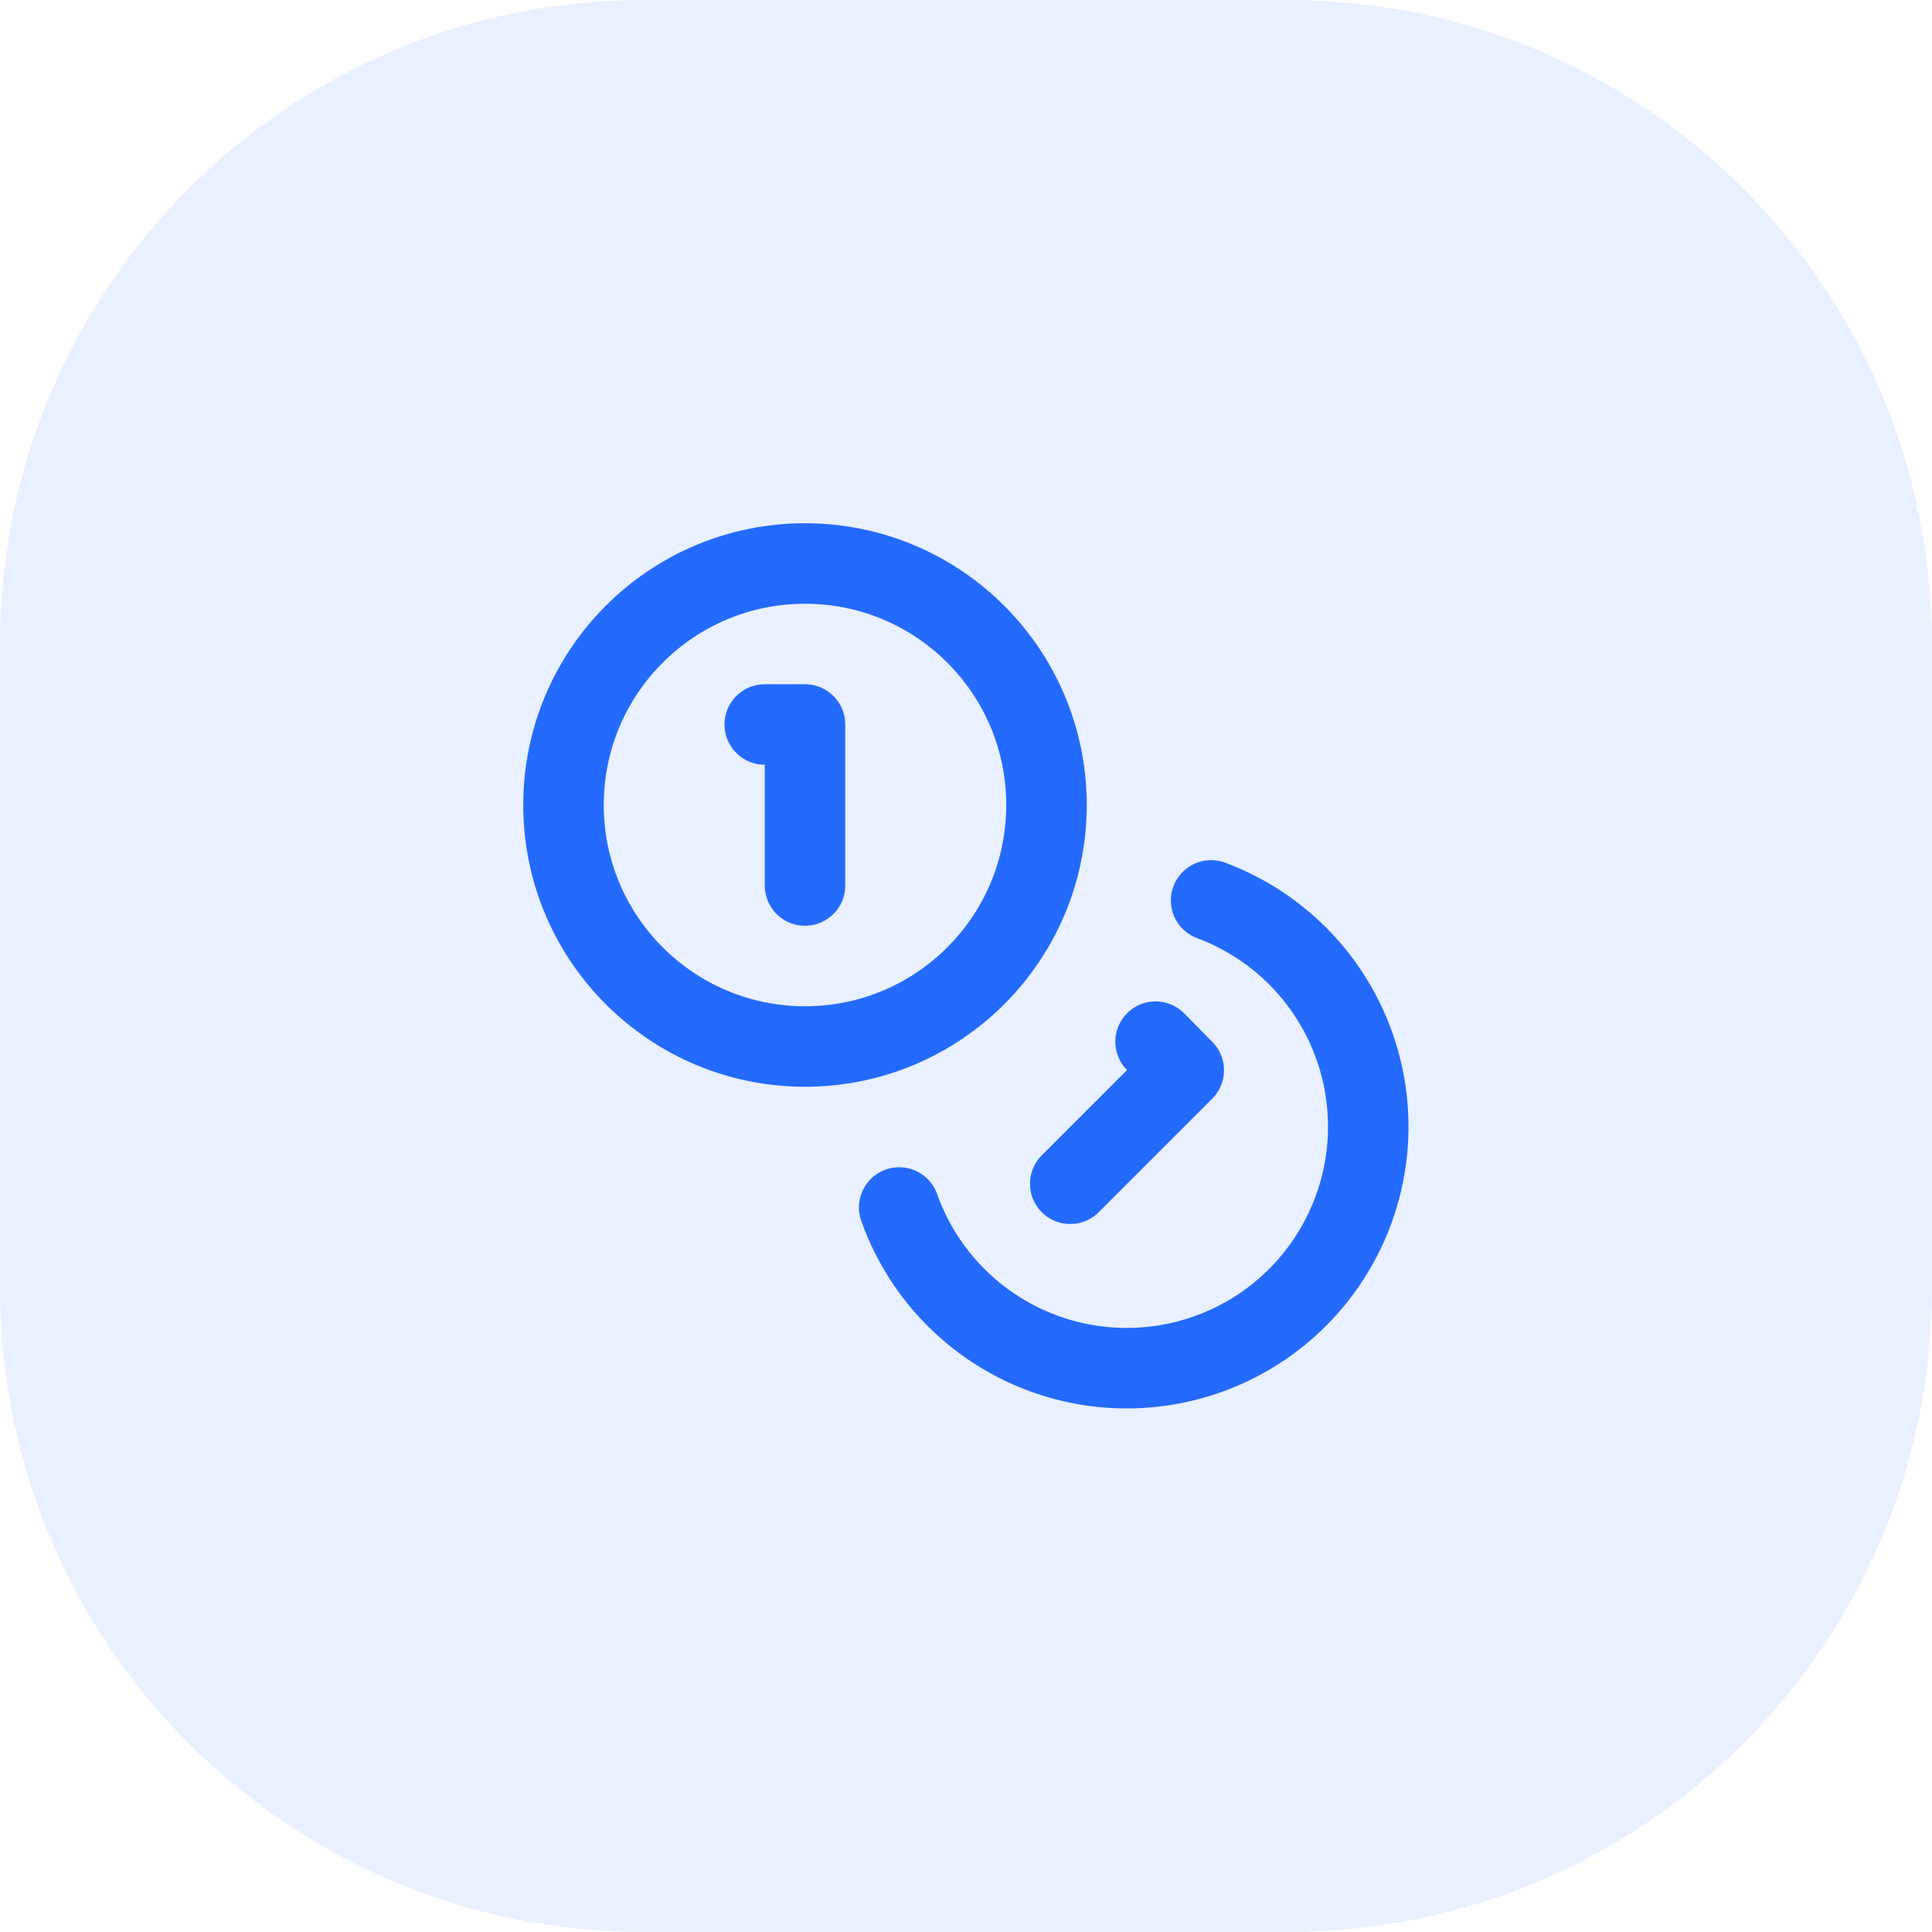
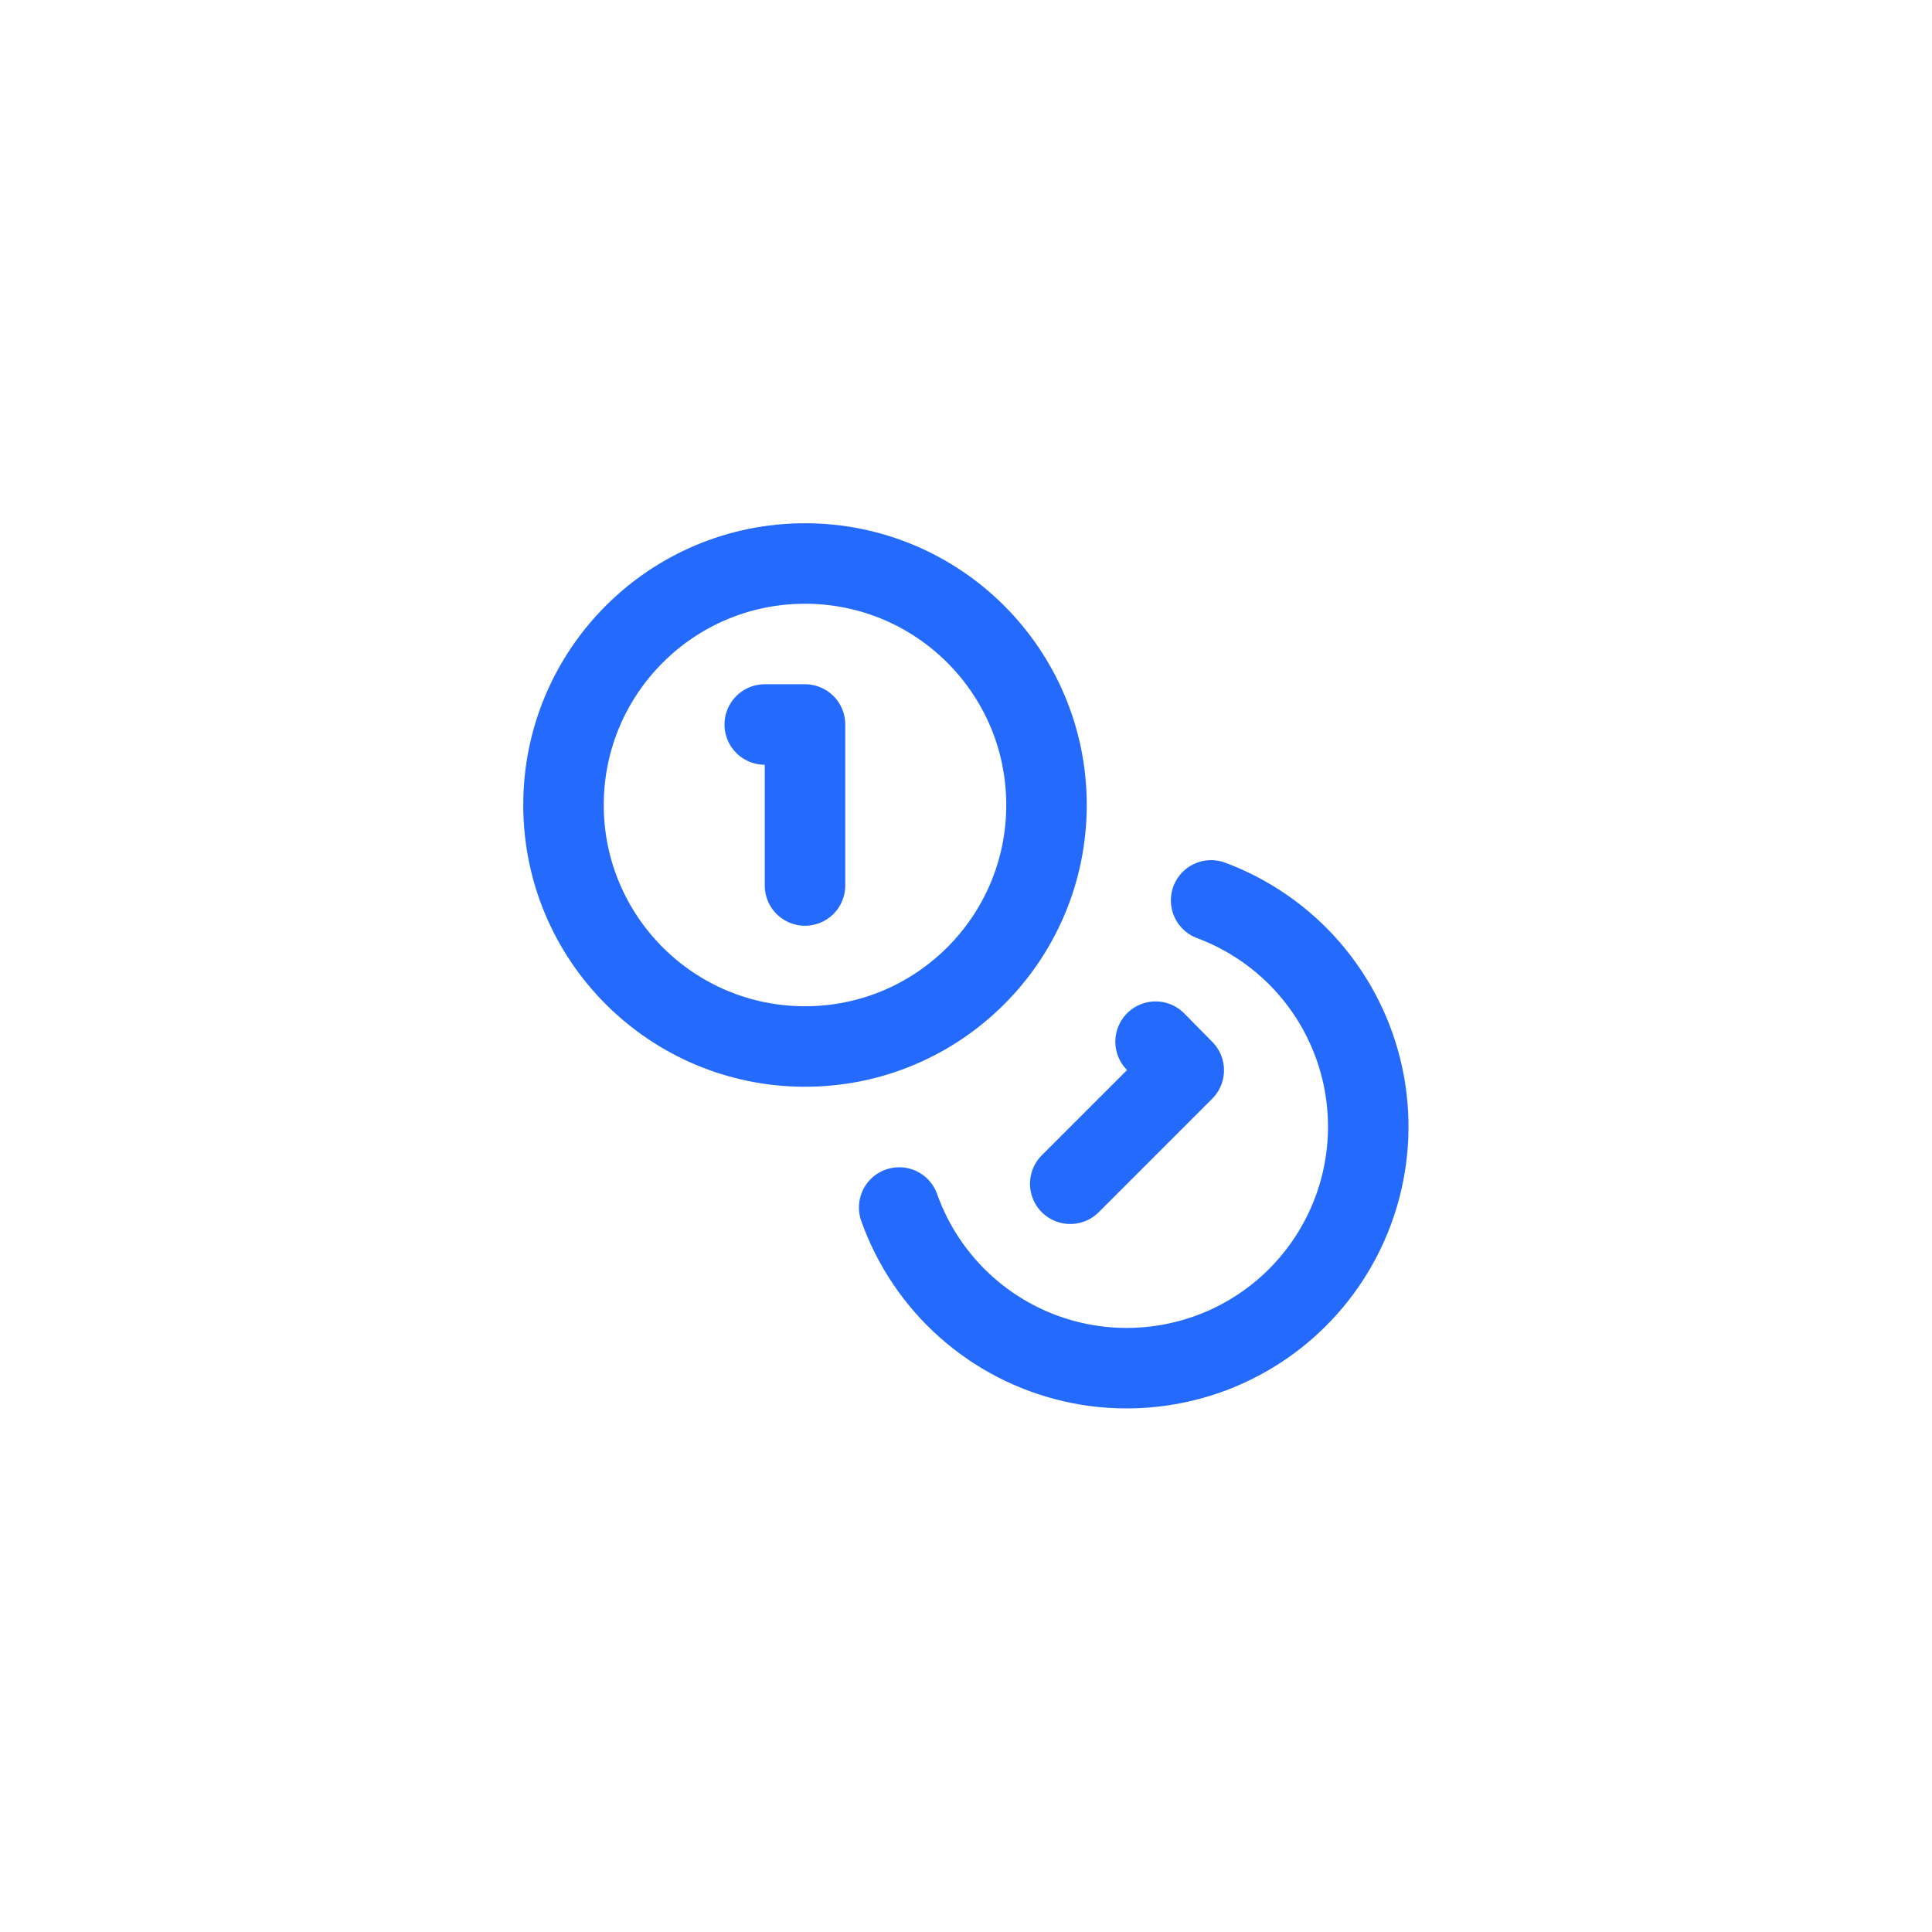
<svg xmlns="http://www.w3.org/2000/svg" width="48" height="48" viewBox="0 0 48 48" fill="none">
-   <path d="M0 16C0 7.163 7.163 0 16 0H32C40.837 0 48 7.163 48 16V32C48 40.837 40.837 48 32 48H16C7.163 48 0 40.837 0 32V16Z" fill="#246BFD" fill-opacity="0.1" />
  <path d="M20 26C23.314 26 26 23.314 26 20C26 16.686 23.314 14 20 14C16.686 14 14 16.686 14 20C14 23.314 16.686 26 20 26Z" stroke="#246BFD" stroke-width="2" stroke-linecap="round" stroke-linejoin="round" />
  <path d="M30.09 22.37C31.035 22.723 31.877 23.308 32.536 24.071C33.195 24.835 33.651 25.753 33.862 26.739C34.072 27.726 34.031 28.75 33.741 29.716C33.451 30.682 32.922 31.56 32.203 32.268C31.485 32.975 30.599 33.491 29.628 33.765C28.657 34.04 27.633 34.066 26.65 33.84C25.666 33.614 24.756 33.143 24.003 32.472C23.25 31.801 22.678 30.951 22.34 30" stroke="#246BFD" stroke-width="2" stroke-linecap="round" stroke-linejoin="round" />
  <path d="M19 18H20V22" stroke="#246BFD" stroke-width="2" stroke-linecap="round" stroke-linejoin="round" />
  <path d="M28.71 25.88L29.41 26.59L26.59 29.41" stroke="#246BFD" stroke-width="2" stroke-linecap="round" stroke-linejoin="round" />
</svg>